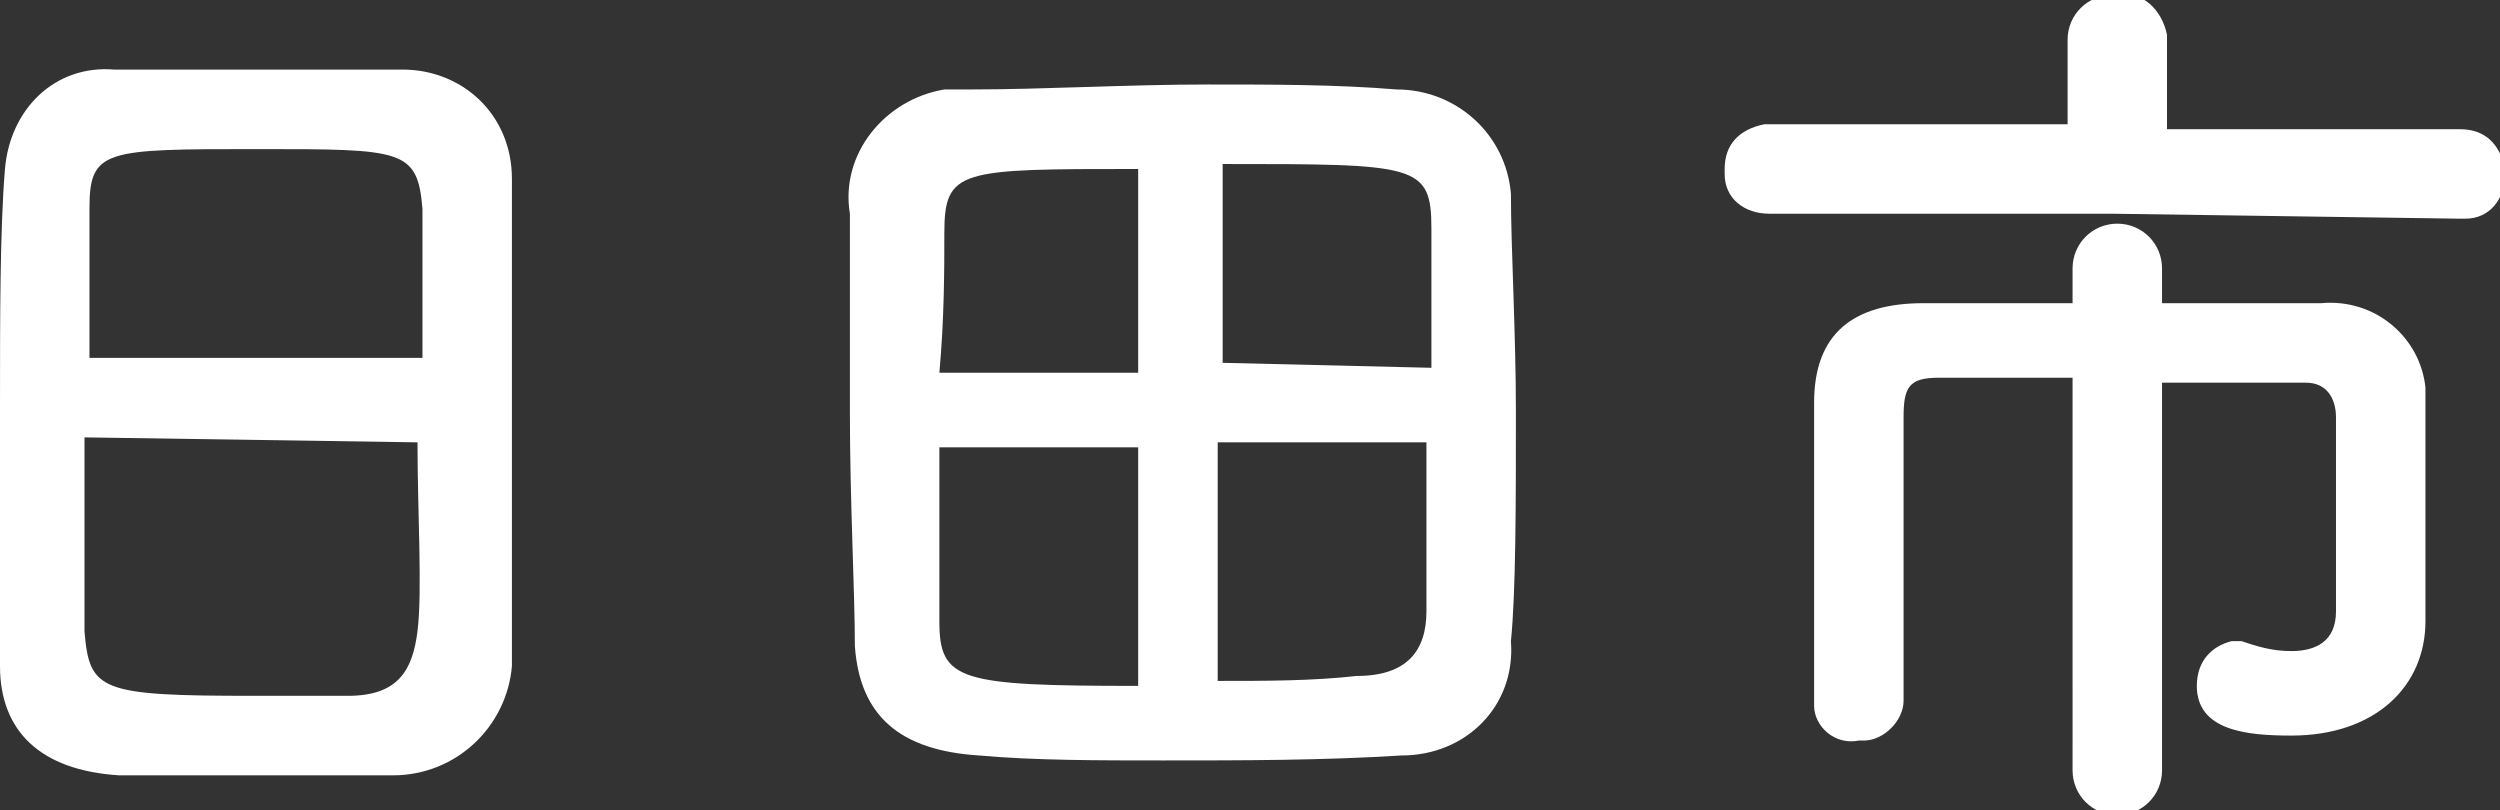
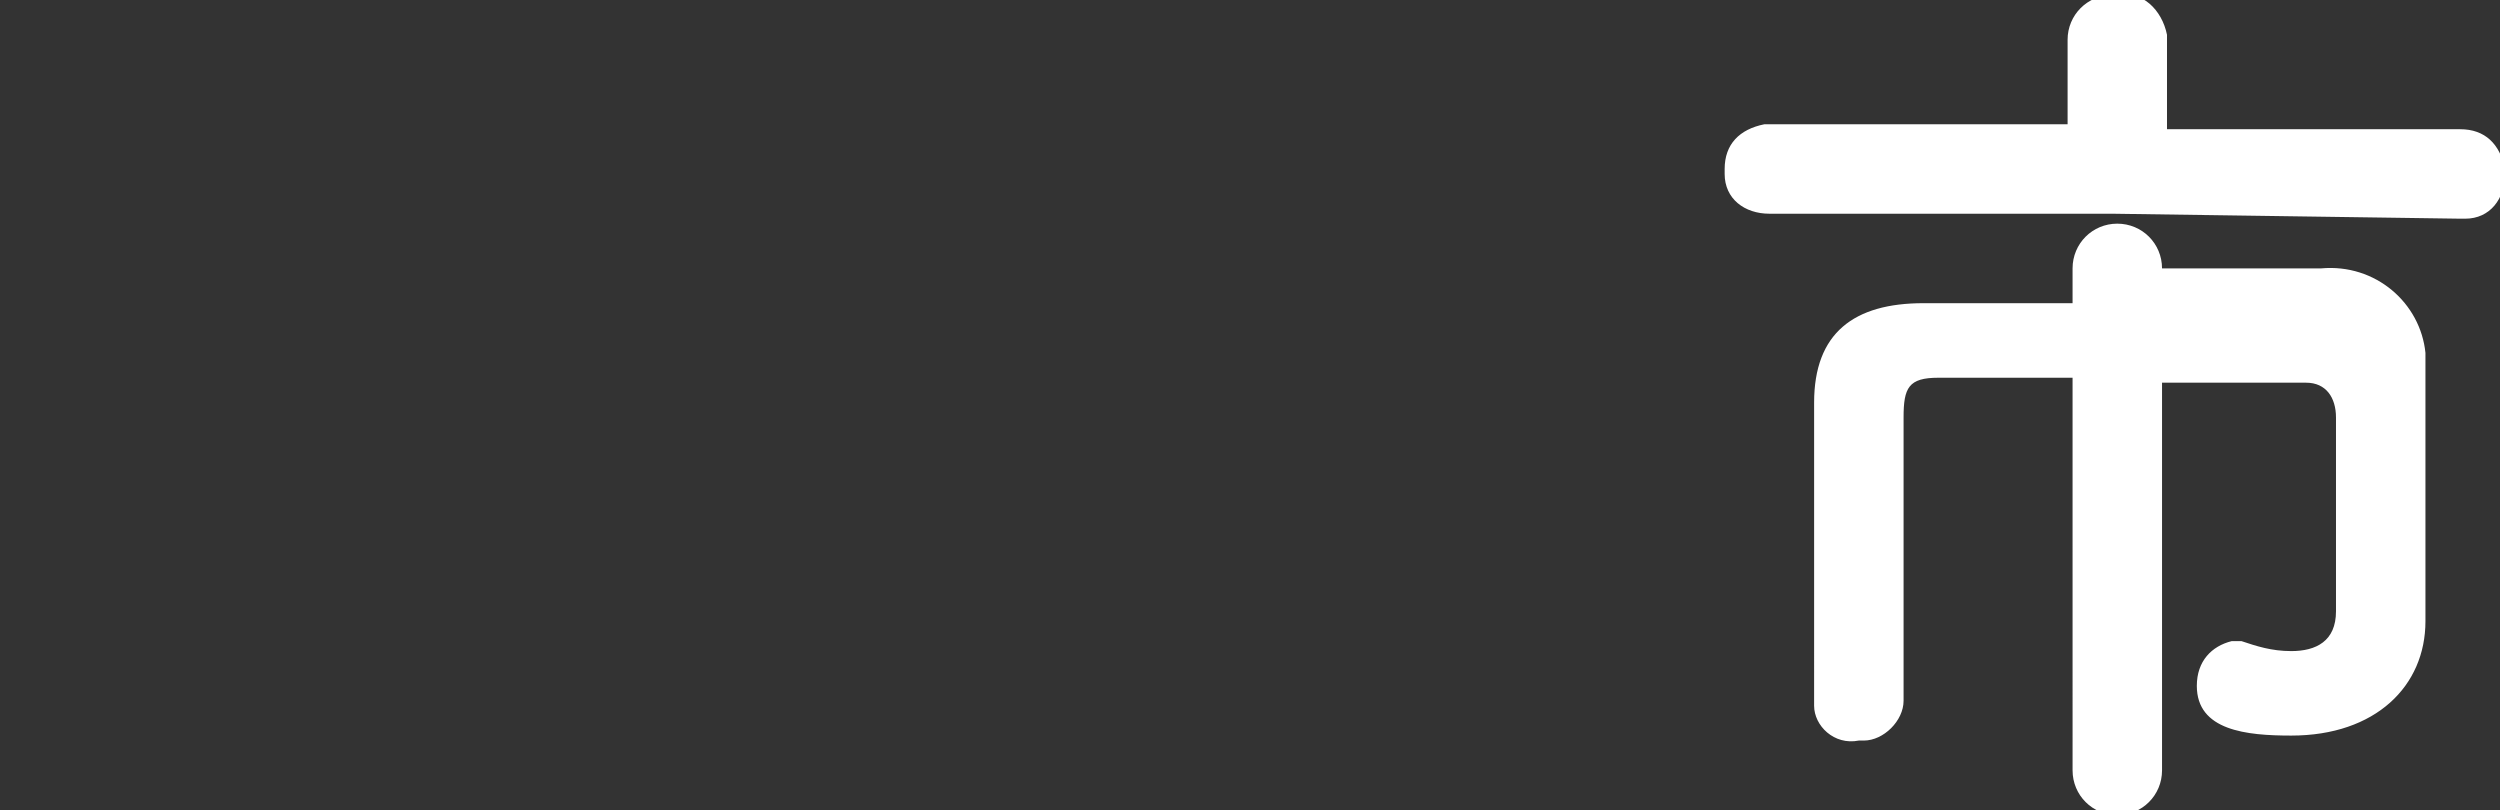
<svg xmlns="http://www.w3.org/2000/svg" version="1.1" id="レイヤー_1" x="0px" y="0px" viewBox="0 0 50.3 16.3" style="enable-background:new 0 0 50.3 16.3;" xml:space="preserve">
  <rect x="0" y="0" width="50.3" height="16.3" fill="#333333" stroke="none" />
  <style type="text/css">
	.st0{fill:#FFFFFF;}
</style>
  <title>アセット 30</title>
  <g id="レイヤー_2_1_">
    <g id="レイヤー_1-2">
-       <path class="st0" d="M7.9,15.6c-0.8,0-1.8,0-2.8,0s-1.9,0-2.7,0c-1.6-0.1-2.4-0.9-2.4-2.2C0,12.2,0,10.2,0,8.2    c0-1.8,0-3.6,0.1-4.8c0.1-1.2,1-2.1,2.2-2c0,0,0.1,0,0.1,0c0.7,0,1.9,0,3.1,0c1,0,1.9,0,2.6,0c1.2,0,2.2,0.9,2.2,2.2    c0,1.1,0,3,0,4.8c0,2,0,4,0,5C10.2,14.6,9.2,15.6,7.9,15.6z M8.5,7.2c0-1.2,0-2.2,0-3C8.4,3,8.1,3,5.2,3C2.1,3,1.8,3,1.8,4.2    c0,0.8,0,1.8,0,3L8.5,7.2z M1.7,8.8c0,1.5,0,3,0,3.9C1.8,13.9,2,14,5.1,14c0.7,0,1.4,0,1.9,0c1,0,1.3-0.5,1.4-1.3s0-2.4,0-3.8    L1.7,8.8z" />
-       <path class="st0" d="M28.2,15.2c-1.6,0.1-3.2,0.1-4.8,0.1c-1.3,0-2.6,0-3.7-0.1c-1.6-0.1-2.4-0.8-2.5-2.2c0-1.1-0.1-2.9-0.1-4.7    c0-1.5,0-3,0-4c-0.2-1.2,0.7-2.3,1.9-2.5c0.2,0,0.3,0,0.5,0c1.5,0,3.2-0.1,4.8-0.1c1.3,0,2.6,0,3.8,0.1c1.2,0,2.2,0.9,2.3,2.1    c0,1.1,0.1,2.8,0.1,4.4c0,1.8,0,3.6-0.1,4.6C30.5,14.2,29.5,15.2,28.2,15.2C28.2,15.3,28.2,15.3,28.2,15.2z M22.9,3.4    c-3.6,0-3.9,0-3.9,1.3c0,0.7,0,1.7-0.1,2.8h4V3.4z M22.9,9h-4c0,1.3,0,2.6,0,3.5c0,1.2,0.4,1.3,4,1.3V9z M28.8,7.4    c0-1.1,0-2.1,0-2.8c0-1.3-0.3-1.3-4.2-1.3v4L28.8,7.4z M24.5,9v4.7c1,0,1.9,0,2.8-0.1c1,0,1.4-0.5,1.4-1.3s0-2.1,0-3.4H24.5z" />
-       <path class="st0" d="M42.5,4.3h-6.9c-0.5,0-0.9-0.3-0.9-0.8c0,0,0,0,0-0.1c0-0.5,0.3-0.8,0.8-0.9c0,0,0.1,0,0.1,0h6V0.8    c0-0.5,0.4-0.9,0.9-0.9c0,0,0.1,0,0.1,0c0.5-0.1,0.9,0.3,1,0.8c0,0,0,0.1,0,0.1v1.8h5.9c0.5,0,0.8,0.3,0.9,0.8c0,0,0,0,0,0.1    c0,0.5-0.3,0.9-0.8,0.9c0,0,0,0-0.1,0L42.5,4.3z M41.6,7.6c-1,0-2,0-2.6,0s-0.7,0.2-0.7,0.8s0,1.7,0,2.7s0,2.1,0,3l0,0    c0,0.4-0.4,0.8-0.8,0.8c0,0-0.1,0-0.1,0c-0.5,0.1-0.9-0.3-0.9-0.7c0,0,0,0,0,0V13c0-1.6,0-3.5,0-4.9s0.8-2,2.2-2c0.7,0,1.8,0,3,0    V5.4c0-0.5,0.4-0.9,0.9-0.9c0.5,0,0.9,0.4,0.9,0.9v0.7c1.2,0,2.4,0,3.2,0c1.1-0.1,2,0.7,2.1,1.7c0,0.1,0,0.1,0,0.2    c0,0.6,0,1.2,0,1.8V11c0,0.3,0,0.7,0,1.4v0.1c0,1.3-1,2.3-2.7,2.3c-0.9,0-1.9-0.1-1.9-1c0-0.5,0.3-0.8,0.7-0.9c0,0,0,0,0,0    c0.1,0,0.1,0,0.2,0c0.3,0.1,0.6,0.2,1,0.2c0.5,0,0.9-0.2,0.9-0.8c0,0,0-2.7,0-3.9c0-0.4-0.2-0.7-0.6-0.7c0,0-0.1,0-0.1,0    c-0.6,0-1.7,0-2.8,0v7.8c0,0.5-0.4,0.9-0.9,0.9s-0.9-0.4-0.9-0.9V7.6z" />
+       <path class="st0" d="M42.5,4.3h-6.9c-0.5,0-0.9-0.3-0.9-0.8c0,0,0,0,0-0.1c0-0.5,0.3-0.8,0.8-0.9c0,0,0.1,0,0.1,0h6V0.8    c0-0.5,0.4-0.9,0.9-0.9c0,0,0.1,0,0.1,0c0.5-0.1,0.9,0.3,1,0.8c0,0,0,0.1,0,0.1v1.8h5.9c0.5,0,0.8,0.3,0.9,0.8c0,0,0,0,0,0.1    c0,0.5-0.3,0.9-0.8,0.9c0,0,0,0-0.1,0L42.5,4.3z M41.6,7.6c-1,0-2,0-2.6,0s-0.7,0.2-0.7,0.8s0,1.7,0,2.7s0,2.1,0,3l0,0    c0,0.4-0.4,0.8-0.8,0.8c0,0-0.1,0-0.1,0c-0.5,0.1-0.9-0.3-0.9-0.7c0,0,0,0,0,0V13c0-1.6,0-3.5,0-4.9s0.8-2,2.2-2c0.7,0,1.8,0,3,0    V5.4c0-0.5,0.4-0.9,0.9-0.9c0.5,0,0.9,0.4,0.9,0.9c1.2,0,2.4,0,3.2,0c1.1-0.1,2,0.7,2.1,1.7c0,0.1,0,0.1,0,0.2    c0,0.6,0,1.2,0,1.8V11c0,0.3,0,0.7,0,1.4v0.1c0,1.3-1,2.3-2.7,2.3c-0.9,0-1.9-0.1-1.9-1c0-0.5,0.3-0.8,0.7-0.9c0,0,0,0,0,0    c0.1,0,0.1,0,0.2,0c0.3,0.1,0.6,0.2,1,0.2c0.5,0,0.9-0.2,0.9-0.8c0,0,0-2.7,0-3.9c0-0.4-0.2-0.7-0.6-0.7c0,0-0.1,0-0.1,0    c-0.6,0-1.7,0-2.8,0v7.8c0,0.5-0.4,0.9-0.9,0.9s-0.9-0.4-0.9-0.9V7.6z" />
    </g>
  </g>
</svg>